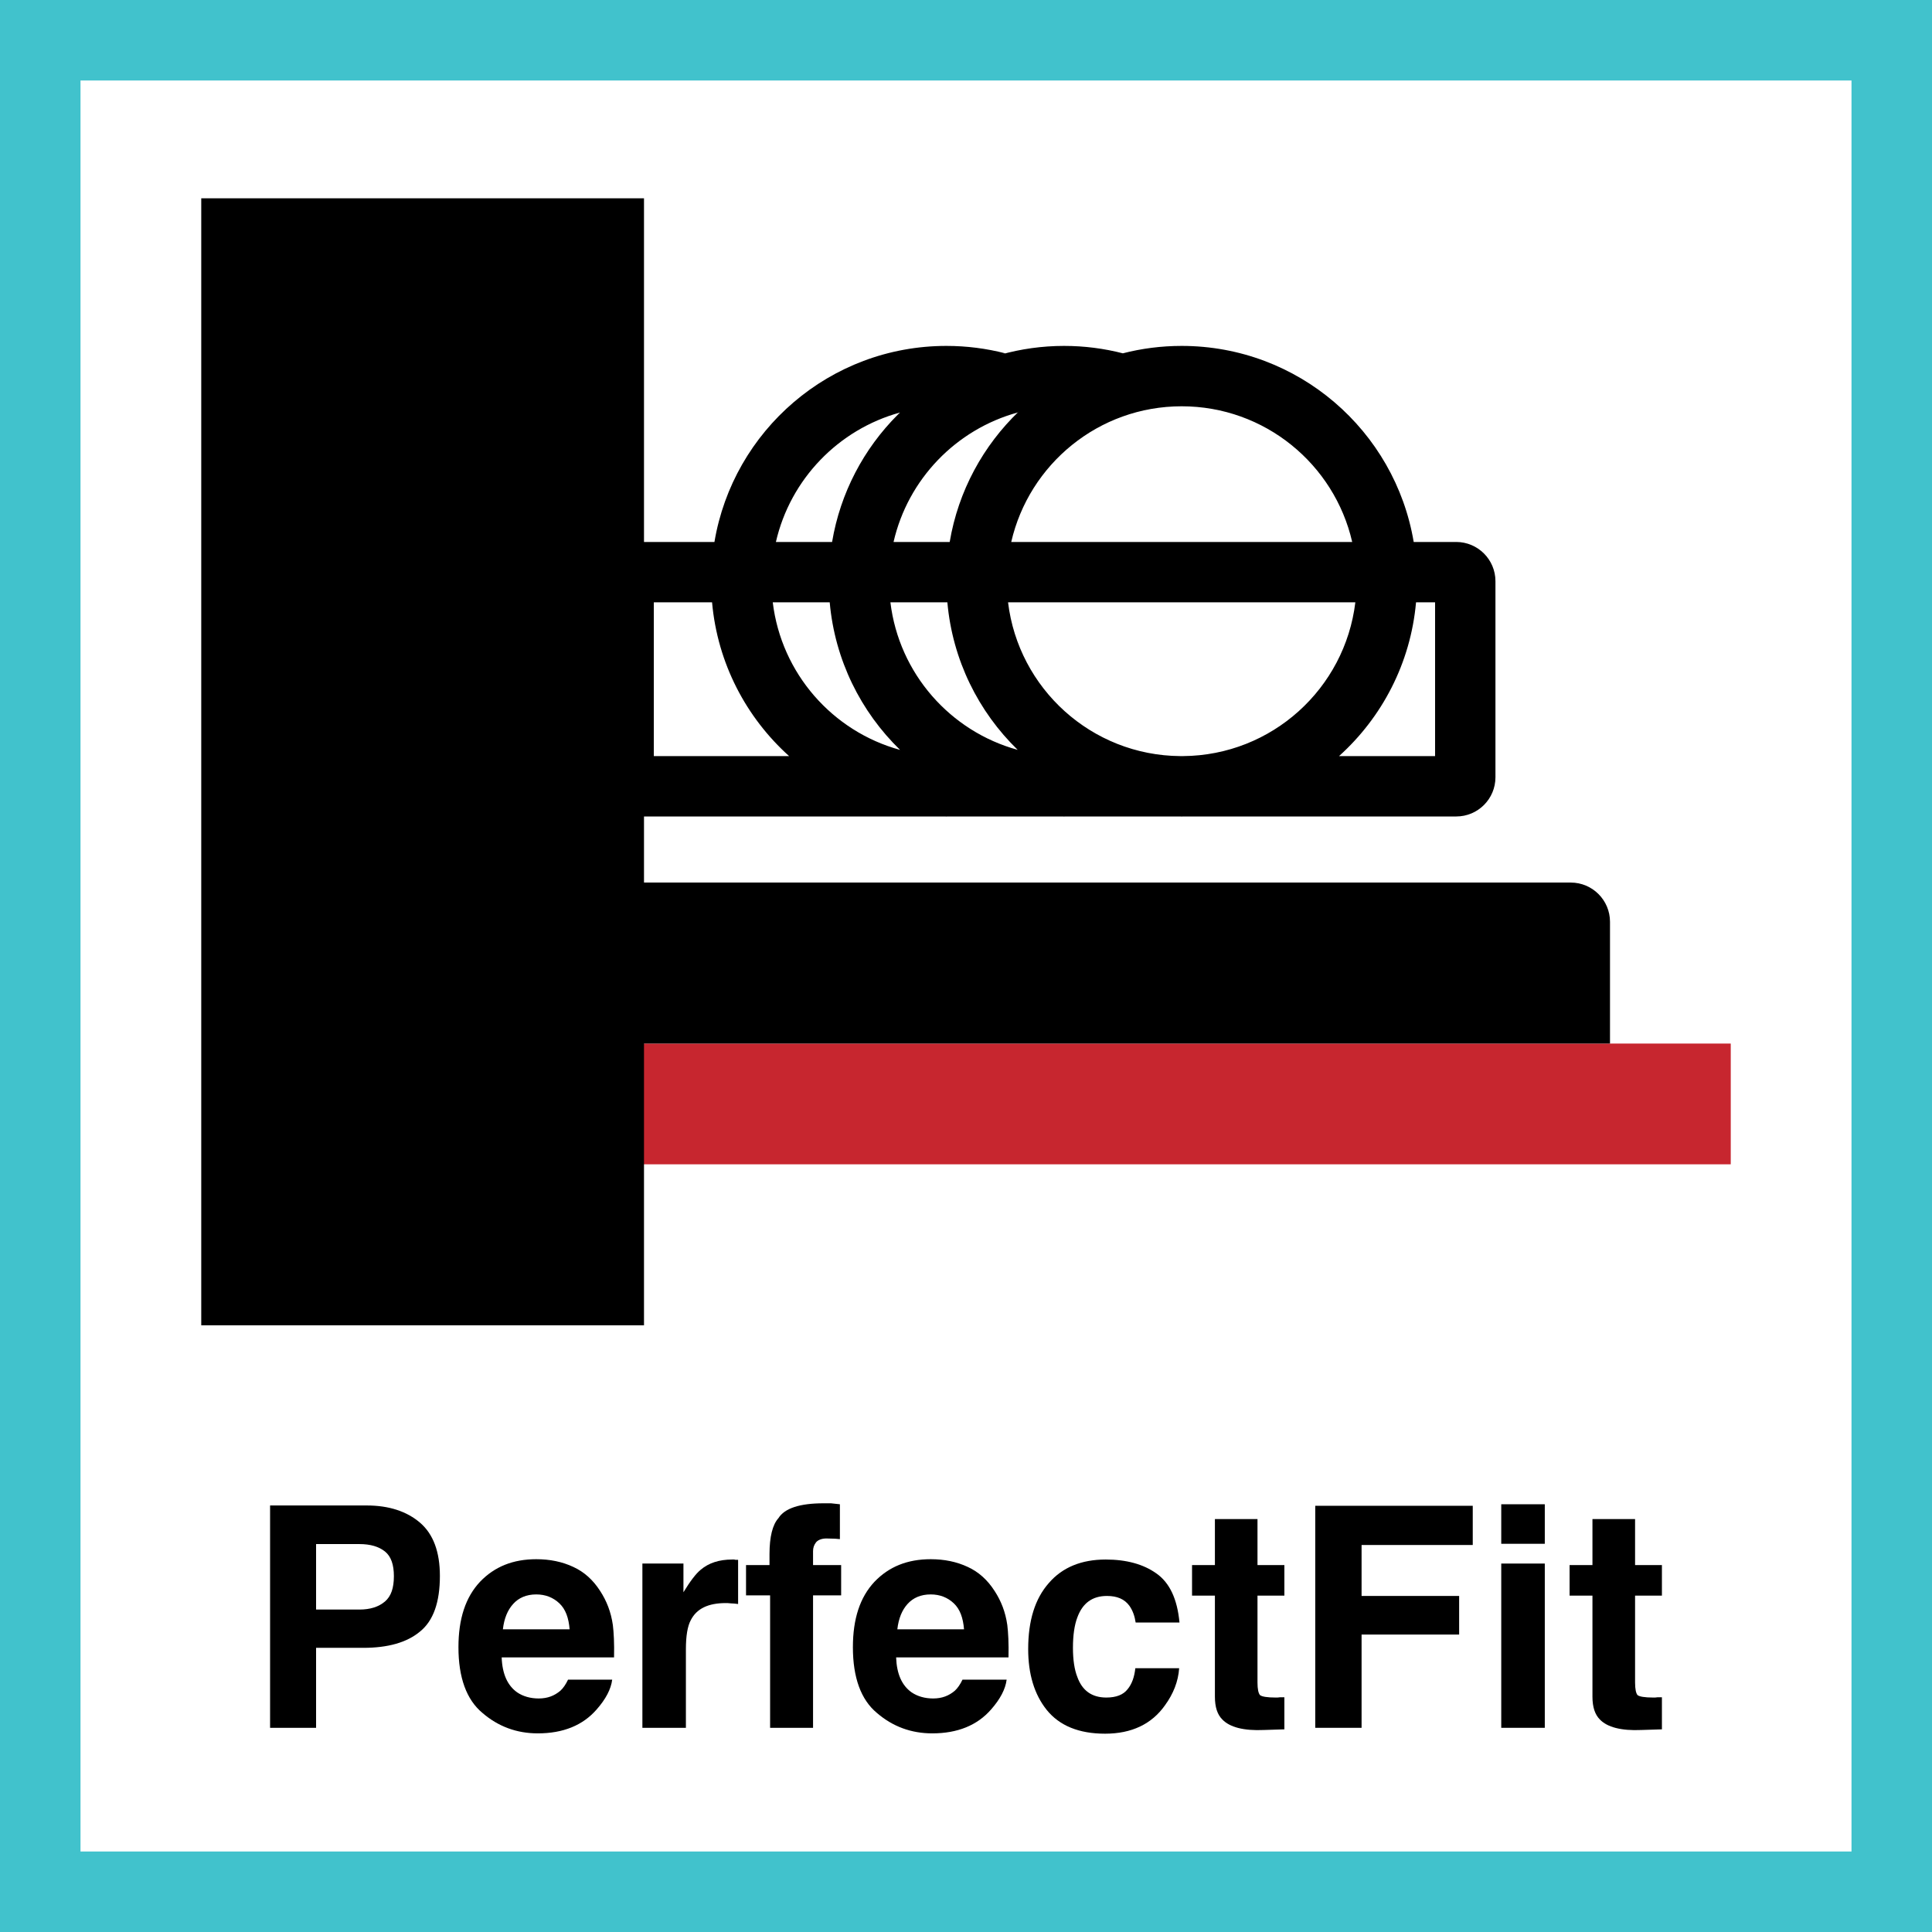
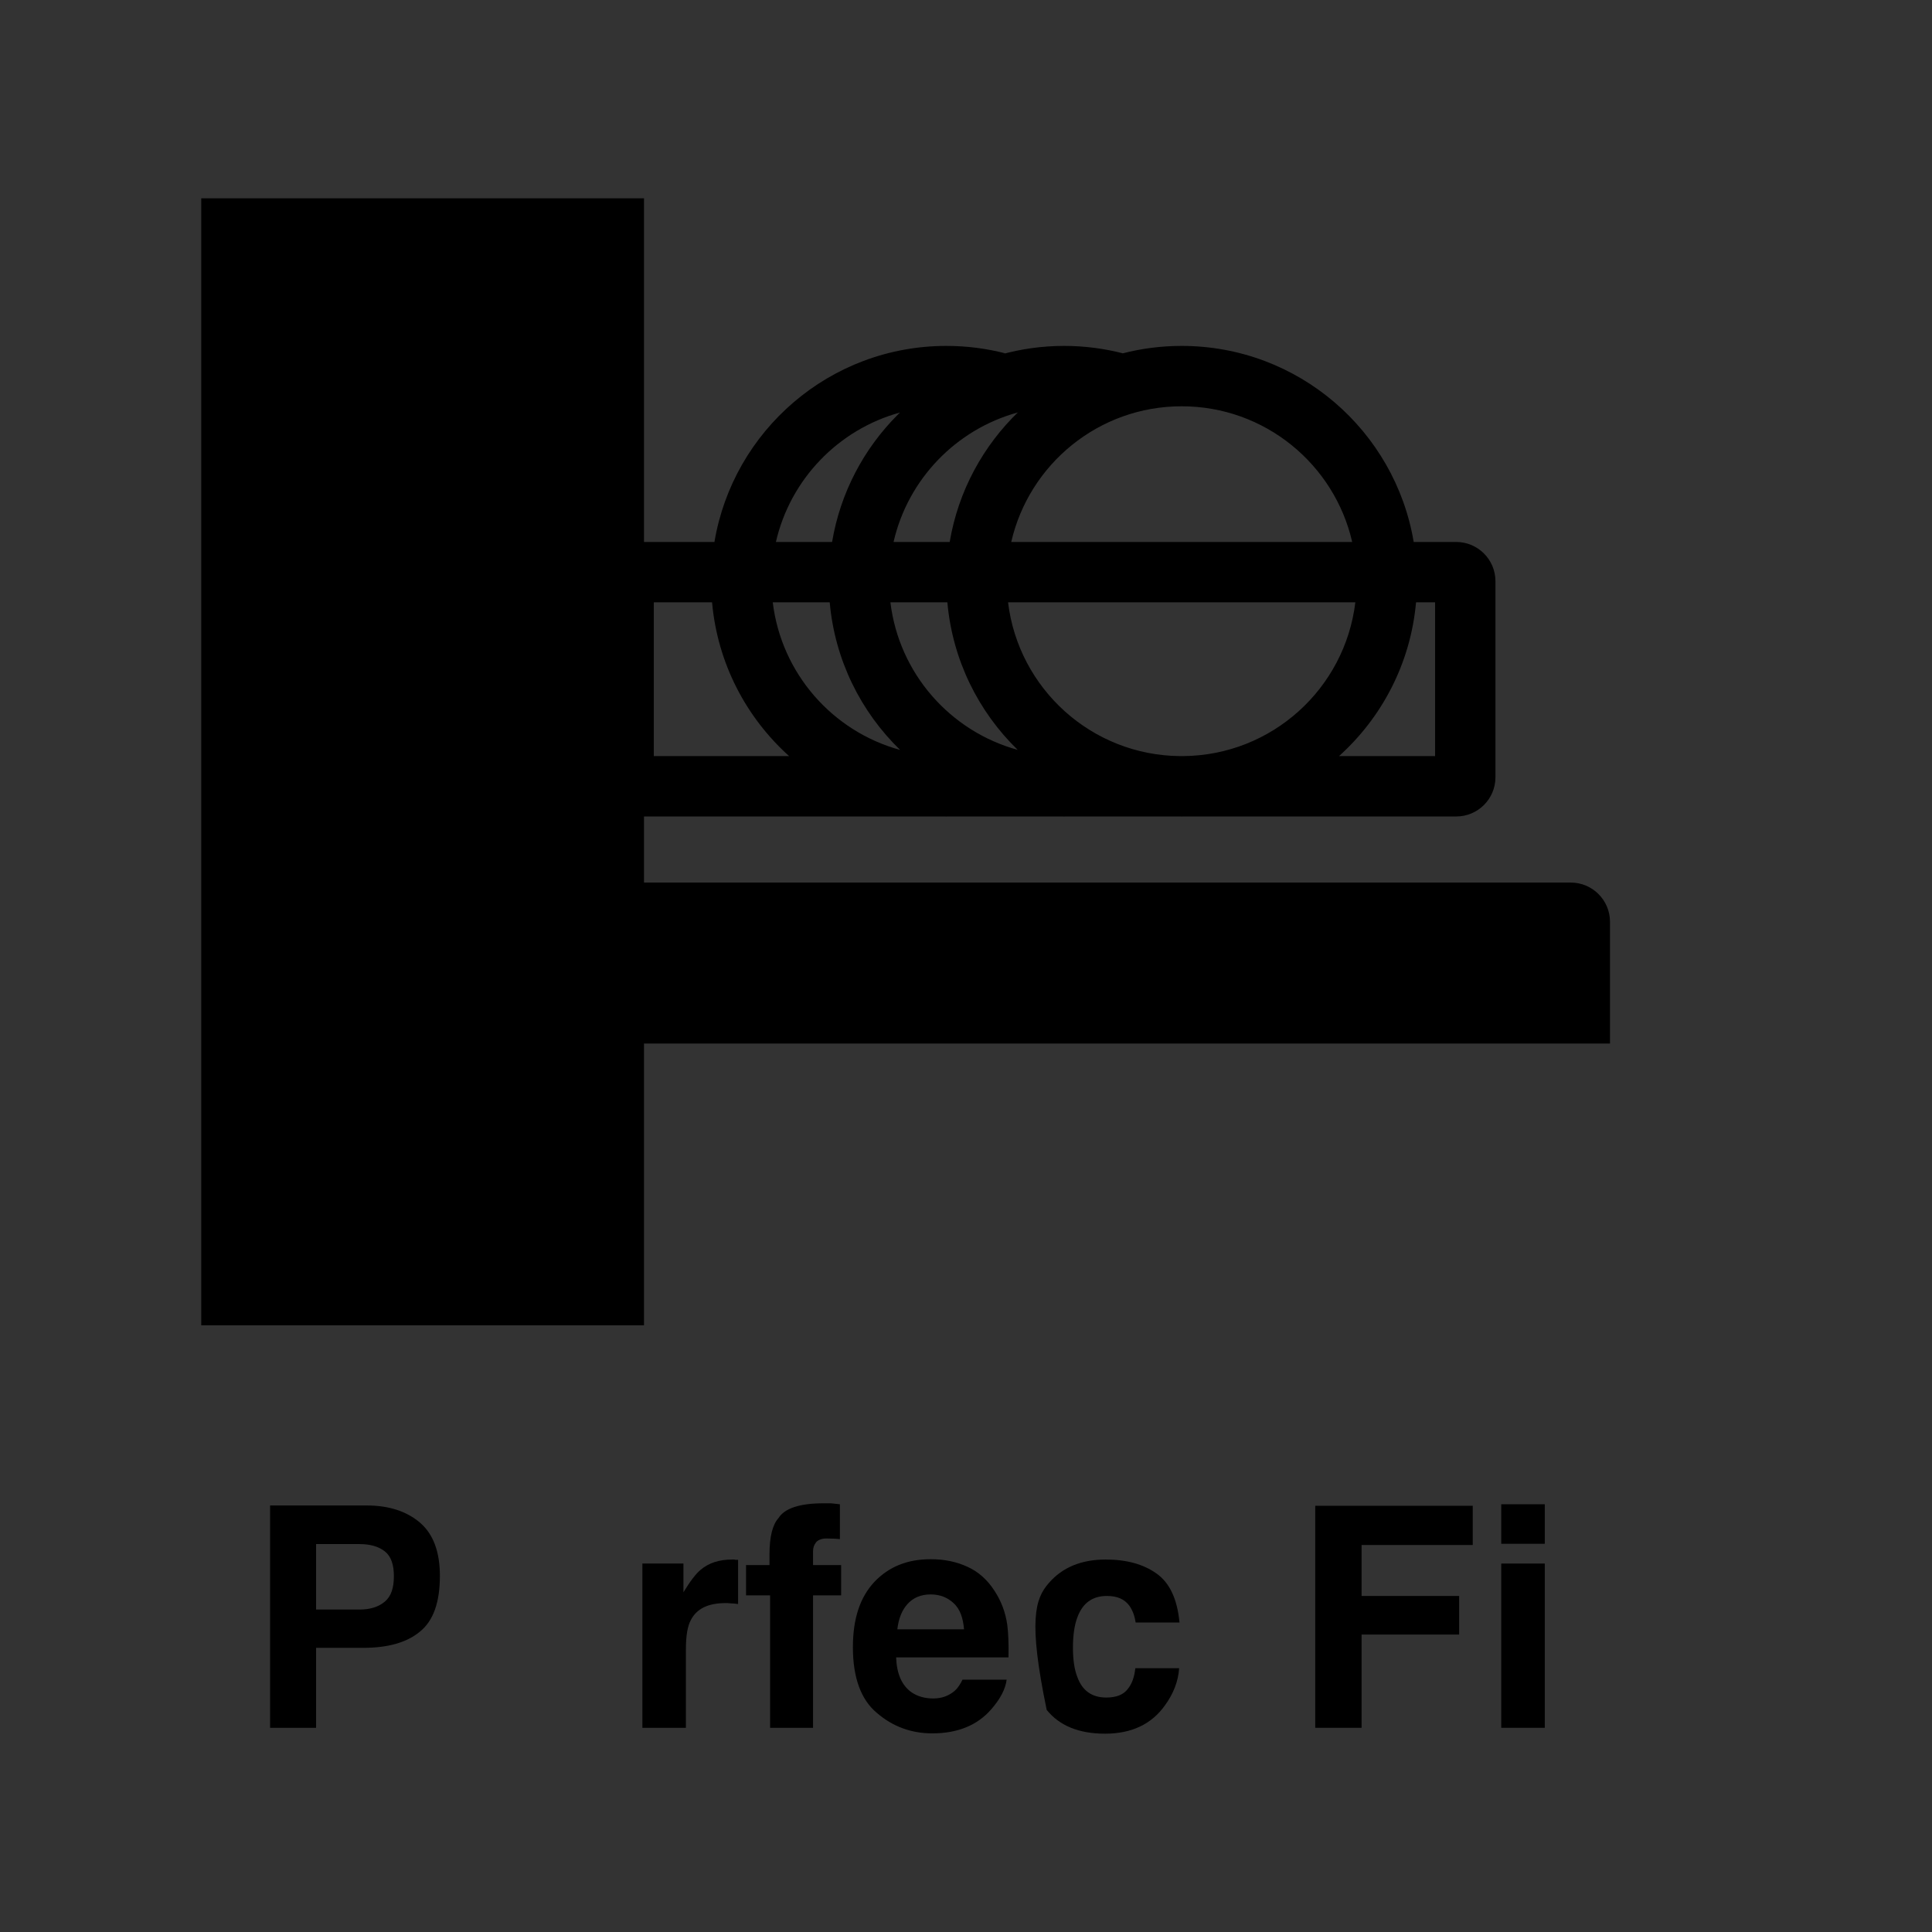
<svg xmlns="http://www.w3.org/2000/svg" width="48" height="48" viewBox="0 0 48 48" fill="none">
  <rect x="0" y="0" width="48" height="48" fill="#333333" stroke="none" />
  <g clip-path="url(#clip0_428_1490)">
-     <path d="M1 1H47V47H1V1Z" fill="white" stroke="#41C2CC" stroke-width="2" />
-     <path d="M14 25.927H43V28.927H14V25.927Z" fill="#C7262F" />
    <path d="M16 13.465H17.75C18.214 10.701 20.616 8.594 23.513 8.594C24.017 8.594 24.507 8.658 24.974 8.778C24.936 8.787 24.899 8.799 24.861 8.81C25.362 8.67 25.89 8.594 26.436 8.594C26.94 8.594 27.43 8.658 27.896 8.778C27.895 8.778 27.895 8.778 27.894 8.779C28.362 8.658 28.853 8.594 29.358 8.594C32.255 8.594 34.659 10.701 35.123 13.465H36.18C36.717 13.466 37.154 13.902 37.154 14.44V19.311C37.154 19.849 36.718 20.285 36.18 20.285H29.395C29.383 20.286 29.37 20.287 29.358 20.287L29.321 20.285H26.467C26.456 20.286 26.446 20.287 26.436 20.287L26.398 20.285H23.544C23.534 20.286 23.523 20.287 23.513 20.287L23.476 20.285H16V21.927H39.025C39.563 21.927 40 22.364 40 22.902V25.927H16V32.927H5V4.927H16V13.465ZM35.181 14.965C35.046 16.479 34.334 17.825 33.268 18.785H35.654V14.965H35.181ZM25.045 14.965C25.303 17.105 27.116 18.767 29.321 18.785H29.395C31.601 18.767 33.415 17.106 33.673 14.965H25.045ZM16.244 18.785H19.605C18.538 17.825 17.826 16.479 17.691 14.965H16.244V18.785ZM19.199 14.965C19.412 16.732 20.684 18.172 22.362 18.631C21.387 17.683 20.742 16.399 20.614 14.965H19.199ZM22.122 14.965C22.335 16.731 23.607 18.17 25.284 18.63C24.31 17.683 23.665 16.399 23.537 14.965H22.122ZM22.36 10.249C20.828 10.67 19.634 11.908 19.277 13.465H20.673C20.878 12.242 21.462 11.146 22.302 10.306L22.36 10.249ZM25.284 10.248C23.751 10.669 22.557 11.907 22.2 13.465H23.595C23.808 12.197 24.429 11.068 25.319 10.216C25.308 10.227 25.296 10.237 25.284 10.248ZM29.358 10.094C27.294 10.094 25.567 11.535 25.124 13.465H33.595C33.152 11.534 31.424 10.094 29.358 10.094Z" fill="black" />
-     <path d="M39.564 38.884V37.741H40.623V38.884H41.29V39.643H40.623V41.799C40.623 41.968 40.646 42.068 40.684 42.114C40.73 42.152 40.861 42.175 41.075 42.175C41.114 42.175 41.145 42.175 41.183 42.168H41.29V42.965L40.784 42.981C40.278 43.004 39.932 42.912 39.748 42.72C39.626 42.597 39.564 42.413 39.564 42.152V39.643H38.996V38.884H39.564Z" fill="black" />
    <path d="M37.298 37.373H38.38V38.355H37.298V37.373ZM38.38 42.927H37.298V38.846H38.38V42.927Z" fill="black" />
    <path d="M36.59 38.385H33.828V39.651H36.252V40.61H33.828V42.927H32.677V37.411H36.59V38.385Z" fill="black" />
-     <path d="M30.184 38.884V37.741H31.242V38.884H31.91V39.643H31.242V41.799C31.242 41.968 31.265 42.068 31.304 42.114C31.35 42.152 31.48 42.175 31.695 42.175C31.733 42.175 31.764 42.175 31.803 42.168H31.91V42.965L31.404 42.981C30.897 43.004 30.552 42.912 30.368 42.72C30.245 42.597 30.184 42.413 30.184 42.152V39.643H29.616V38.884H30.184Z" fill="black" />
-     <path d="M28.215 40.311C28.192 40.157 28.146 40.019 28.061 39.897C27.938 39.728 27.754 39.651 27.501 39.651C27.14 39.651 26.895 39.828 26.765 40.188C26.695 40.372 26.657 40.626 26.657 40.94C26.657 41.239 26.695 41.485 26.765 41.661C26.887 42.007 27.133 42.175 27.486 42.175C27.731 42.175 27.908 42.106 28.015 41.968C28.123 41.838 28.184 41.661 28.207 41.446H29.296C29.273 41.776 29.151 42.083 28.944 42.367C28.614 42.835 28.115 43.073 27.455 43.073C26.803 43.073 26.32 42.873 26.005 42.482C25.698 42.099 25.545 41.592 25.545 40.971C25.545 40.265 25.713 39.72 26.059 39.329C26.396 38.938 26.872 38.746 27.47 38.746C27.985 38.746 28.406 38.861 28.729 39.091C29.059 39.321 29.25 39.728 29.304 40.311H28.215Z" fill="black" />
+     <path d="M28.215 40.311C28.192 40.157 28.146 40.019 28.061 39.897C27.938 39.728 27.754 39.651 27.501 39.651C27.14 39.651 26.895 39.828 26.765 40.188C26.695 40.372 26.657 40.626 26.657 40.94C26.657 41.239 26.695 41.485 26.765 41.661C26.887 42.007 27.133 42.175 27.486 42.175C27.731 42.175 27.908 42.106 28.015 41.968C28.123 41.838 28.184 41.661 28.207 41.446H29.296C29.273 41.776 29.151 42.083 28.944 42.367C28.614 42.835 28.115 43.073 27.455 43.073C26.803 43.073 26.32 42.873 26.005 42.482C25.545 40.265 25.713 39.72 26.059 39.329C26.396 38.938 26.872 38.746 27.47 38.746C27.985 38.746 28.406 38.861 28.729 39.091C29.059 39.321 29.25 39.728 29.304 40.311H28.215Z" fill="black" />
    <path d="M24.044 38.93C24.312 39.053 24.535 39.252 24.711 39.528C24.872 39.774 24.98 40.05 25.026 40.372C25.049 40.556 25.064 40.833 25.056 41.178H22.264C22.279 41.592 22.409 41.876 22.647 42.045C22.793 42.145 22.977 42.198 23.184 42.198C23.407 42.198 23.576 42.129 23.721 42.007C23.79 41.945 23.859 41.845 23.913 41.73H25.01C24.98 41.968 24.849 42.214 24.627 42.467C24.281 42.866 23.79 43.065 23.161 43.065C22.64 43.065 22.179 42.896 21.788 42.559C21.389 42.229 21.19 41.677 21.19 40.925C21.19 40.219 21.366 39.682 21.727 39.298C22.087 38.922 22.547 38.738 23.123 38.738C23.46 38.738 23.767 38.8 24.044 38.93ZM22.547 39.851C22.409 40.004 22.325 40.211 22.294 40.48H23.951C23.928 40.196 23.852 39.981 23.698 39.835C23.545 39.69 23.353 39.613 23.123 39.613C22.877 39.613 22.686 39.697 22.547 39.851Z" fill="black" />
    <path d="M20.867 37.373V38.239C20.814 38.232 20.706 38.224 20.568 38.224C20.43 38.216 20.33 38.255 20.276 38.316C20.223 38.385 20.2 38.454 20.2 38.539V38.884H20.898V39.636H20.2V42.927H19.133V39.636H18.535V38.884H19.118V38.615C19.118 38.178 19.195 37.879 19.34 37.718C19.494 37.472 19.87 37.349 20.461 37.349H20.645L20.867 37.373Z" fill="black" />
    <path d="M18.246 38.746C18.254 38.754 18.284 38.754 18.338 38.754V39.851C18.269 39.843 18.208 39.835 18.154 39.835C18.1 39.828 18.062 39.828 18.031 39.828C17.594 39.828 17.31 39.966 17.164 40.249C17.08 40.403 17.041 40.648 17.041 40.978V42.927H15.96V38.846H16.98V39.559C17.149 39.283 17.287 39.099 17.41 38.999C17.609 38.83 17.87 38.746 18.192 38.746H18.246Z" fill="black" />
-     <path d="M14.244 38.93C14.512 39.053 14.735 39.252 14.911 39.528C15.072 39.774 15.18 40.05 15.226 40.372C15.249 40.556 15.264 40.833 15.256 41.178H12.464C12.479 41.592 12.61 41.876 12.847 42.045C12.993 42.145 13.177 42.198 13.384 42.198C13.607 42.198 13.776 42.129 13.921 42.007C13.991 41.945 14.059 41.845 14.113 41.73H15.21C15.18 41.968 15.049 42.214 14.827 42.467C14.482 42.866 13.991 43.065 13.361 43.065C12.84 43.065 12.379 42.896 11.988 42.559C11.589 42.229 11.39 41.677 11.39 40.925C11.39 40.219 11.566 39.682 11.927 39.298C12.287 38.922 12.748 38.738 13.323 38.738C13.661 38.738 13.967 38.8 14.244 38.93ZM12.748 39.851C12.61 40.004 12.525 40.211 12.494 40.48H14.152C14.129 40.196 14.052 39.981 13.898 39.835C13.745 39.69 13.553 39.613 13.323 39.613C13.078 39.613 12.886 39.697 12.748 39.851Z" fill="black" />
    <path d="M10.438 40.533C10.108 40.81 9.633 40.94 9.027 40.94H7.853V42.927H6.71V37.403H9.111C9.663 37.403 10.108 37.549 10.438 37.833C10.768 38.117 10.929 38.562 10.929 39.152C10.929 39.805 10.768 40.265 10.438 40.533ZM9.564 38.546C9.41 38.424 9.203 38.362 8.927 38.362H7.853V39.989H8.927C9.203 39.989 9.41 39.92 9.564 39.789C9.717 39.659 9.786 39.452 9.786 39.16C9.786 38.876 9.717 38.669 9.564 38.546Z" fill="black" />
  </g>
  <defs>
    <clipPath id="clip0_428_1490">
      <rect width="48" height="48" fill="white" />
    </clipPath>
  </defs>
</svg>